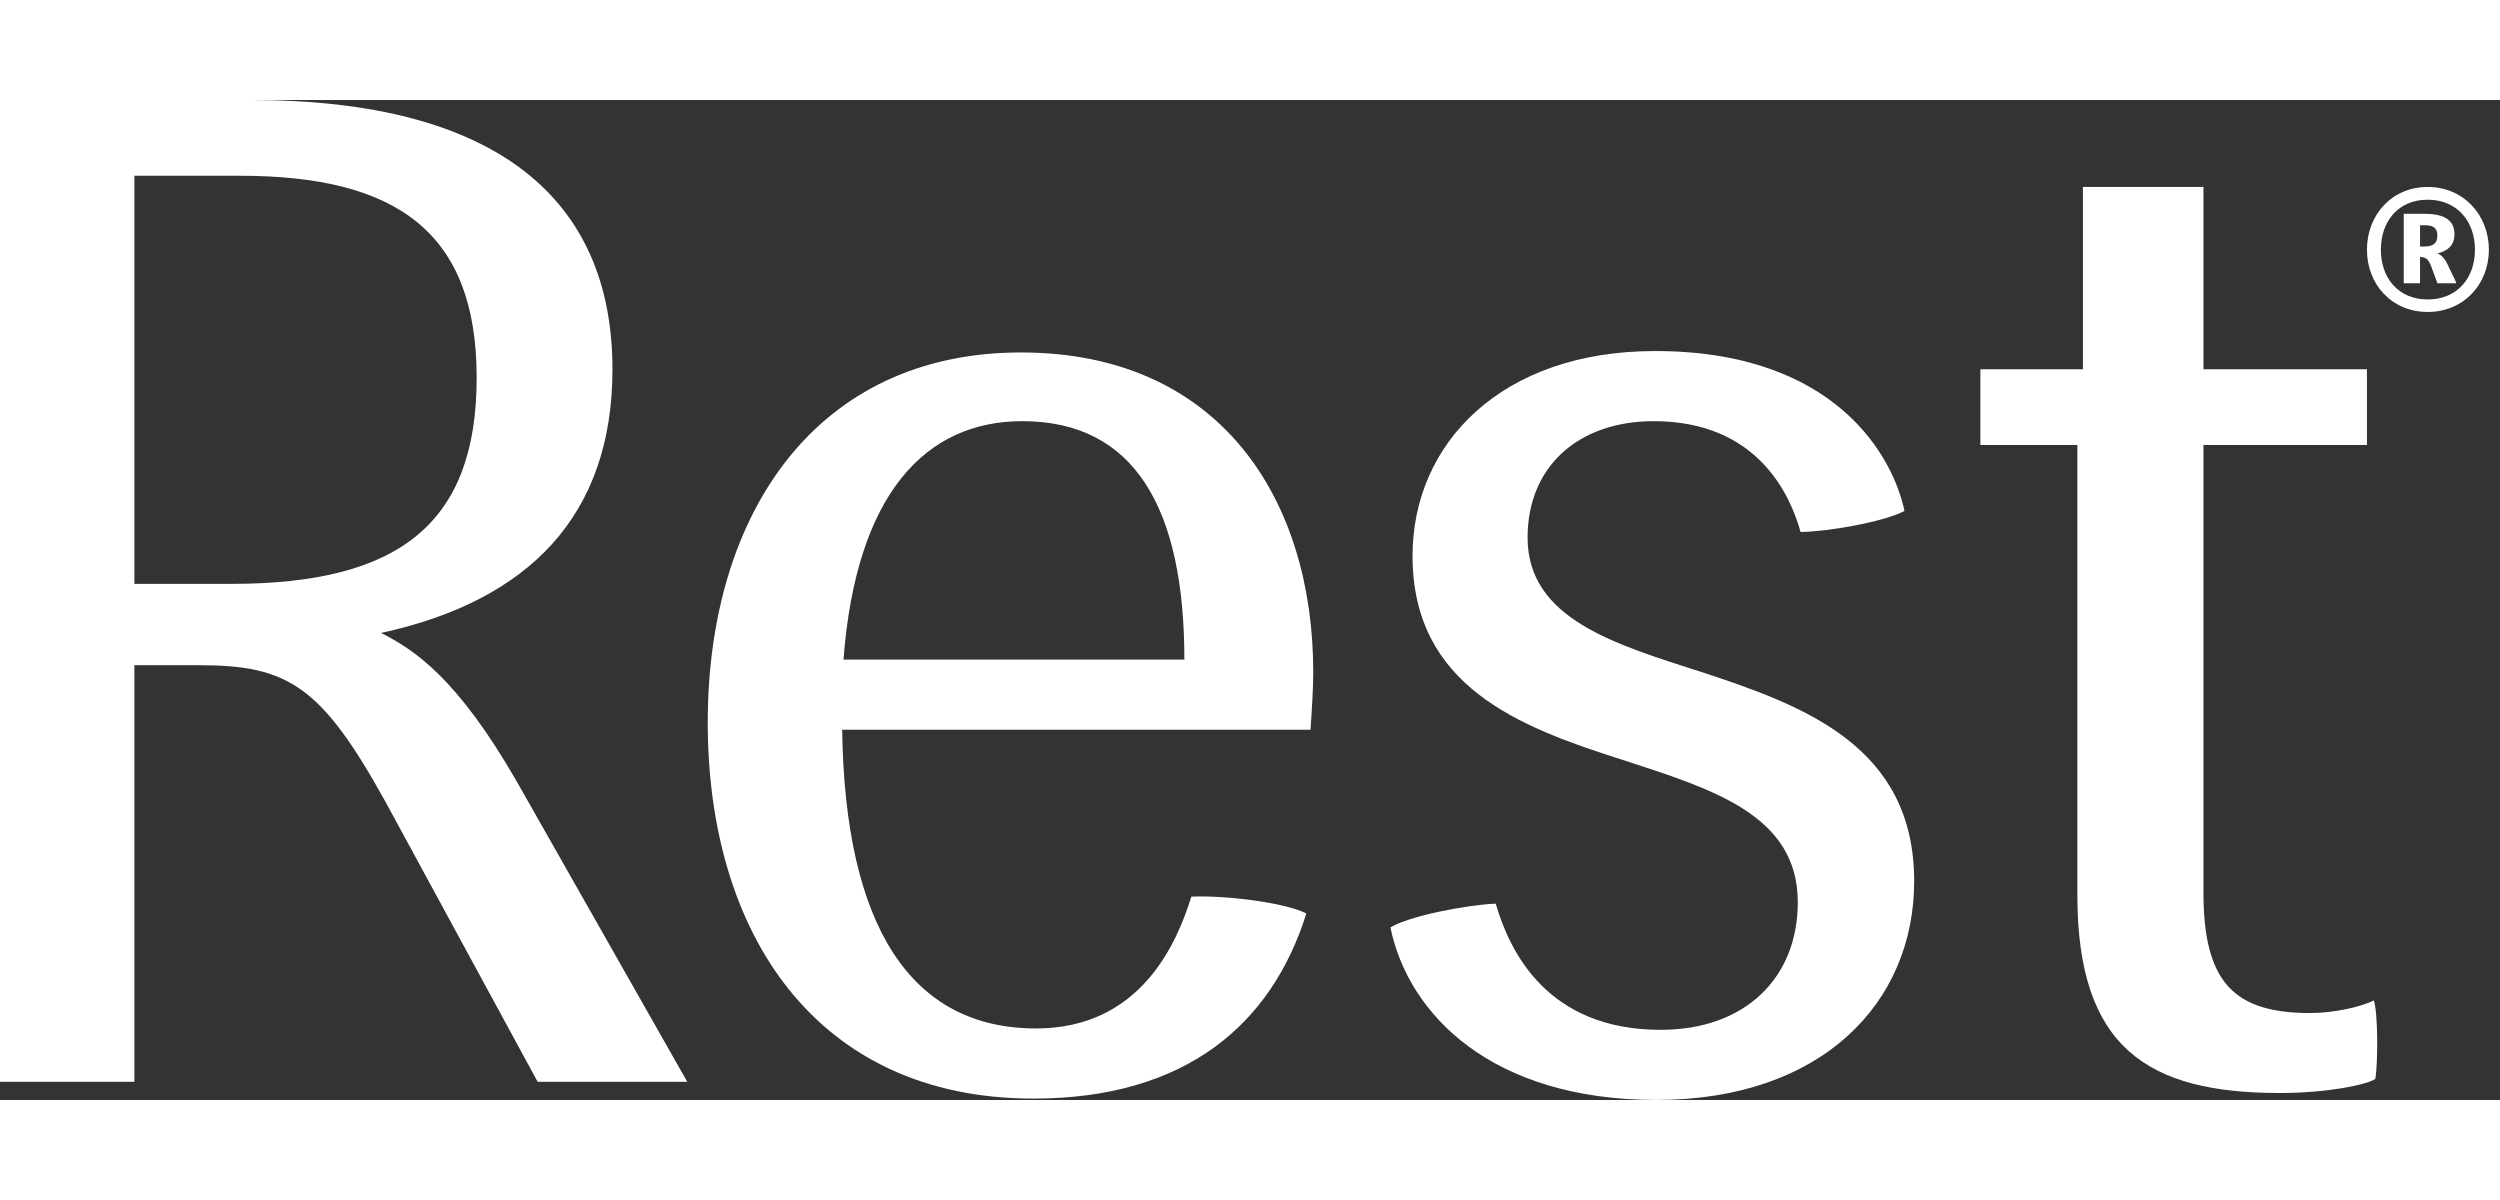
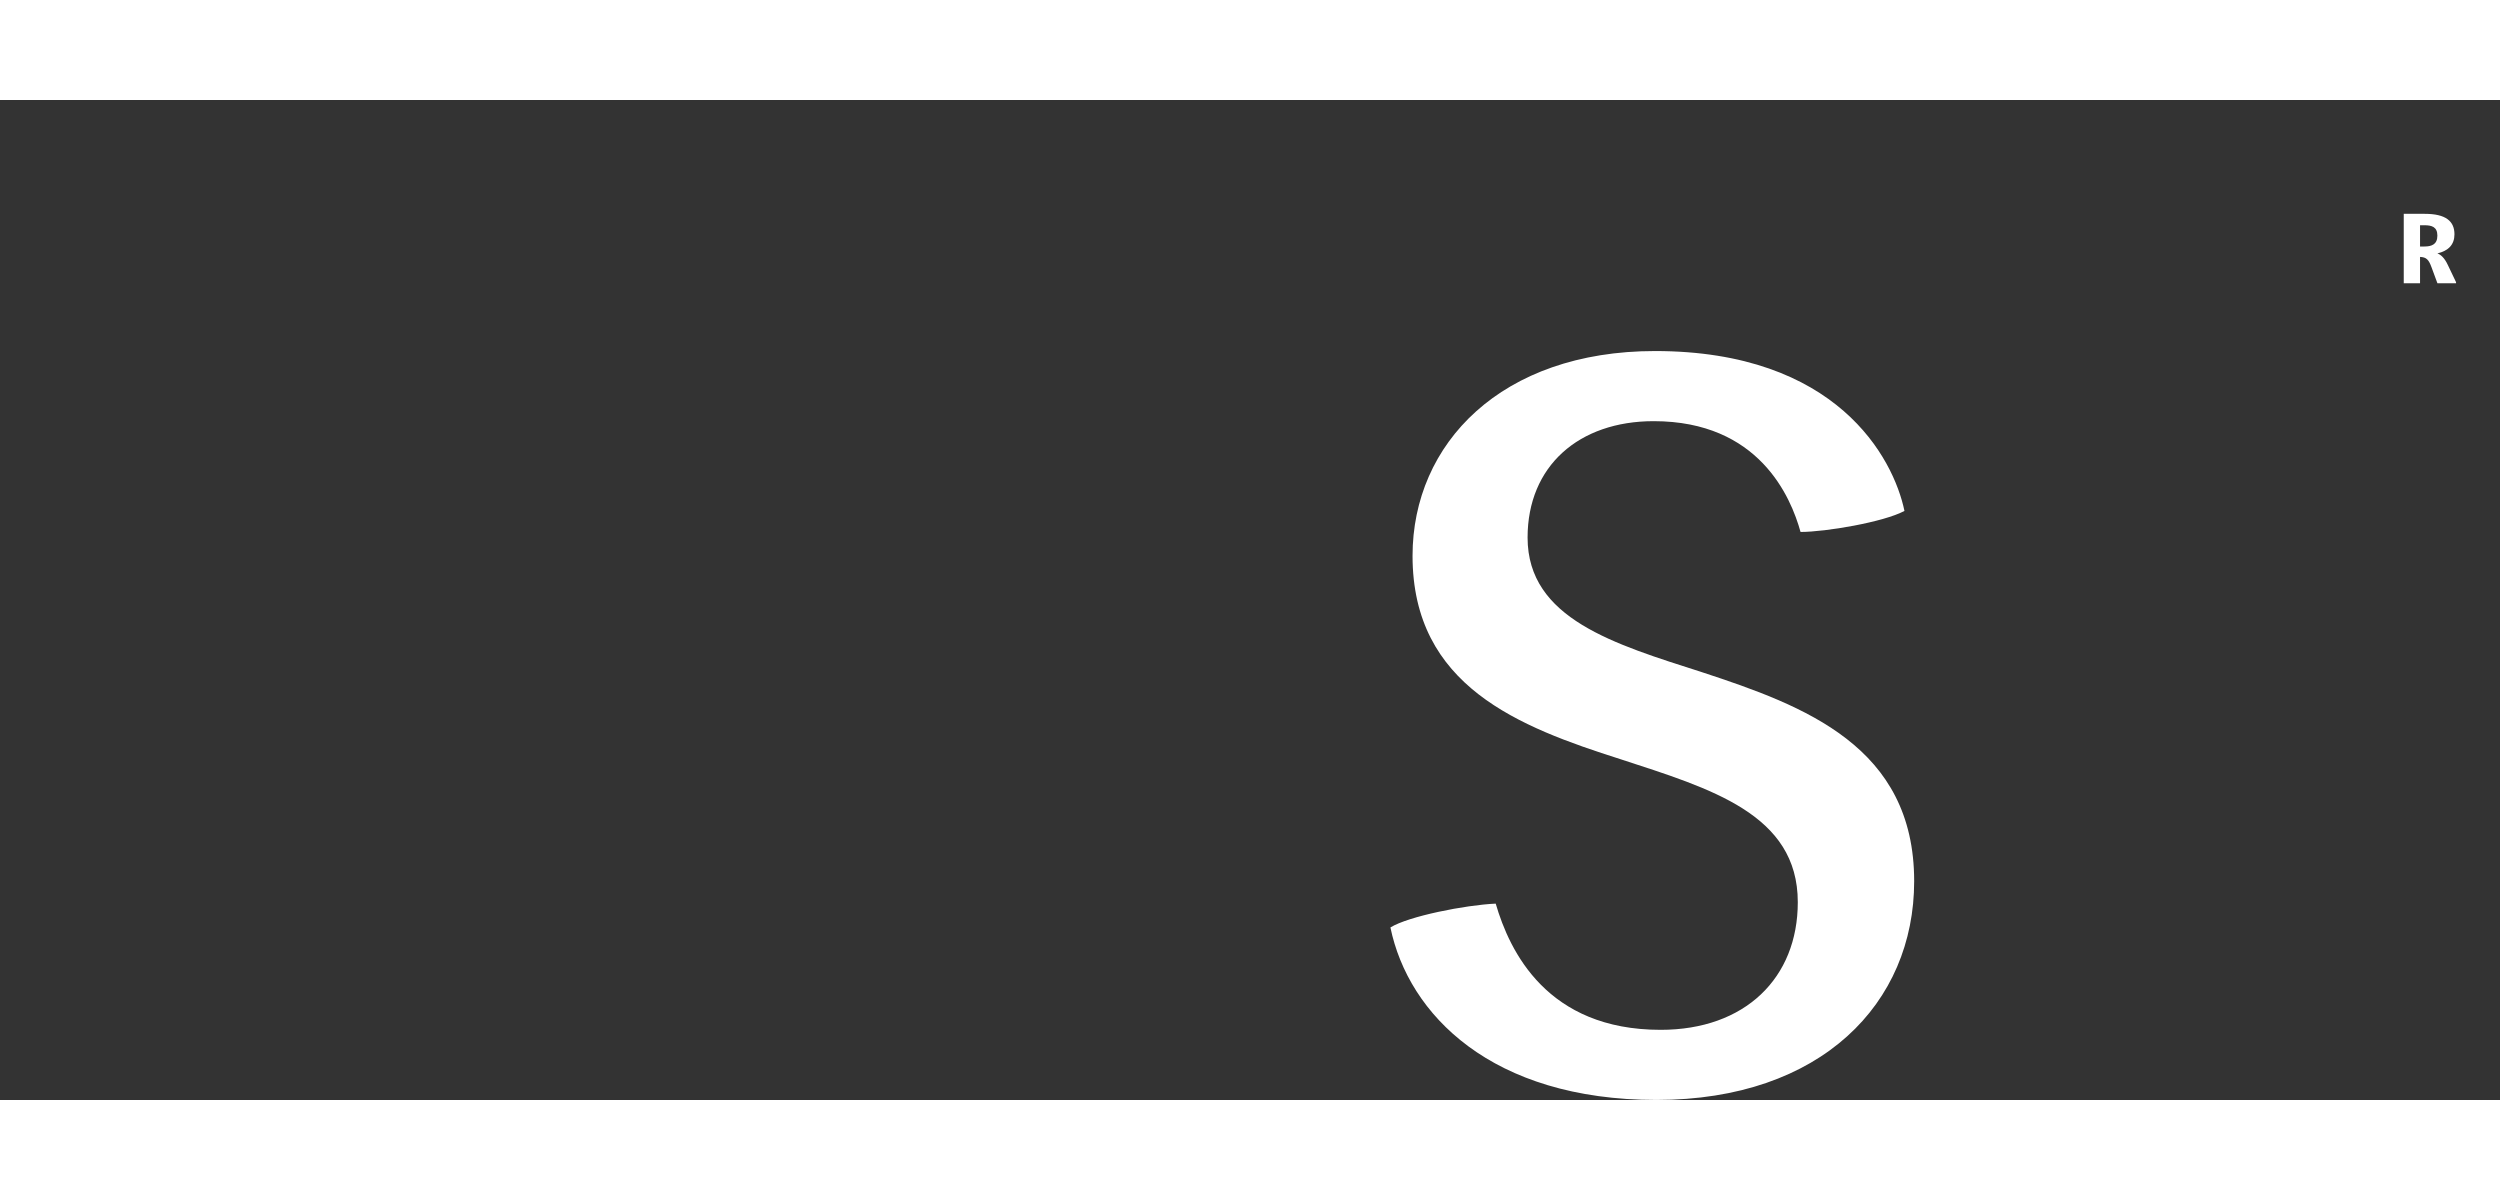
<svg xmlns="http://www.w3.org/2000/svg" width="50" height="24" viewBox="0 0 60 24" fill="#ffffff">
  <rect x="0" y="0" width="60" height="24" fill="#333333" stroke="none" />
-   <path d="M58.264 2.087C57.4 2.087 56.807 2.763 56.807 3.593C56.807 4.423 57.4 5.087 58.264 5.087C59.128 5.087 59.733 4.423 59.733 3.593C59.733 2.763 59.128 2.087 58.264 2.087ZM58.264 4.787C57.564 4.787 57.141 4.276 57.141 3.593C57.141 2.911 57.557 2.393 58.264 2.393C58.97 2.393 59.399 2.911 59.399 3.593C59.399 4.276 58.97 4.787 58.264 4.787Z" />
  <path d="M58.497 3.682C58.762 3.619 58.907 3.472 58.907 3.223C58.907 2.904 58.693 2.732 58.195 2.732H57.69V4.398H58.081V3.766C58.233 3.772 58.29 3.83 58.359 4.021L58.498 4.398H58.945V4.372L58.75 3.964C58.668 3.785 58.573 3.708 58.497 3.682ZM58.188 3.516H58.081V3.006H58.188C58.359 3.006 58.497 3.044 58.497 3.255C58.497 3.465 58.359 3.516 58.188 3.516Z" />
-   <path d="M9.145 12.791C12.704 12.017 14.699 9.963 14.699 6.463C14.699 2.39 11.939 0 6.019 0H0V23.563H3.225V13.565H4.789C6.917 13.565 7.715 14.071 9.245 16.831L12.903 23.563H16.494L12.404 16.359C10.974 13.869 9.943 13.195 9.145 12.791ZM5.554 11.613H3.225V1.818H5.753C9.511 1.818 11.44 3.164 11.44 6.665C11.44 10.166 9.577 11.613 5.554 11.613Z" />
-   <path d="M24.502 6.059C19.613 6.059 16.986 9.896 16.986 14.945C16.986 19.995 19.58 23.966 24.801 23.966C28.459 23.966 30.52 22.182 31.352 19.523C30.82 19.254 29.39 19.085 28.592 19.119C28.259 20.196 27.395 22.283 24.867 22.283C21.875 22.283 20.278 19.859 20.212 15.113H31.452C31.485 14.642 31.518 14.103 31.518 13.733C31.518 9.593 29.29 6.059 24.502 6.059ZM20.244 13.431C20.544 9.459 22.207 7.708 24.534 7.708C27.228 7.708 28.425 9.795 28.425 13.431H20.244Z" />
-   <path d="M56.973 21.61C56.64 21.778 55.976 21.913 55.443 21.913C53.614 21.913 52.883 21.173 52.883 19.018V8.28H56.807V6.463H52.883V2.087H49.99V6.463H47.529V8.28H49.857V19.085C49.857 22.754 51.553 23.832 54.712 23.832C55.876 23.832 56.807 23.63 57.007 23.495C57.073 23.125 57.073 21.913 56.973 21.61Z" />
  <path d="M40.852 13.734C38.757 13.061 36.662 12.454 36.662 10.502C36.662 8.786 37.892 7.708 39.688 7.708C42.215 7.708 42.98 9.526 43.213 10.367C43.811 10.367 45.208 10.131 45.707 9.862C45.441 8.583 44.077 6.025 39.721 6.025C36.03 6.025 33.901 8.247 33.901 10.94C33.901 14.07 36.462 15.046 38.89 15.82C41.051 16.527 43.147 17.133 43.147 19.253C43.147 21.071 41.883 22.316 39.855 22.316C37.128 22.316 36.23 20.431 35.897 19.287C35.166 19.32 33.802 19.59 33.37 19.859C33.802 21.946 35.798 23.999 39.755 23.999C43.712 23.999 45.94 21.677 45.94 18.749C45.94 15.517 43.313 14.542 40.852 13.734Z" />
</svg>